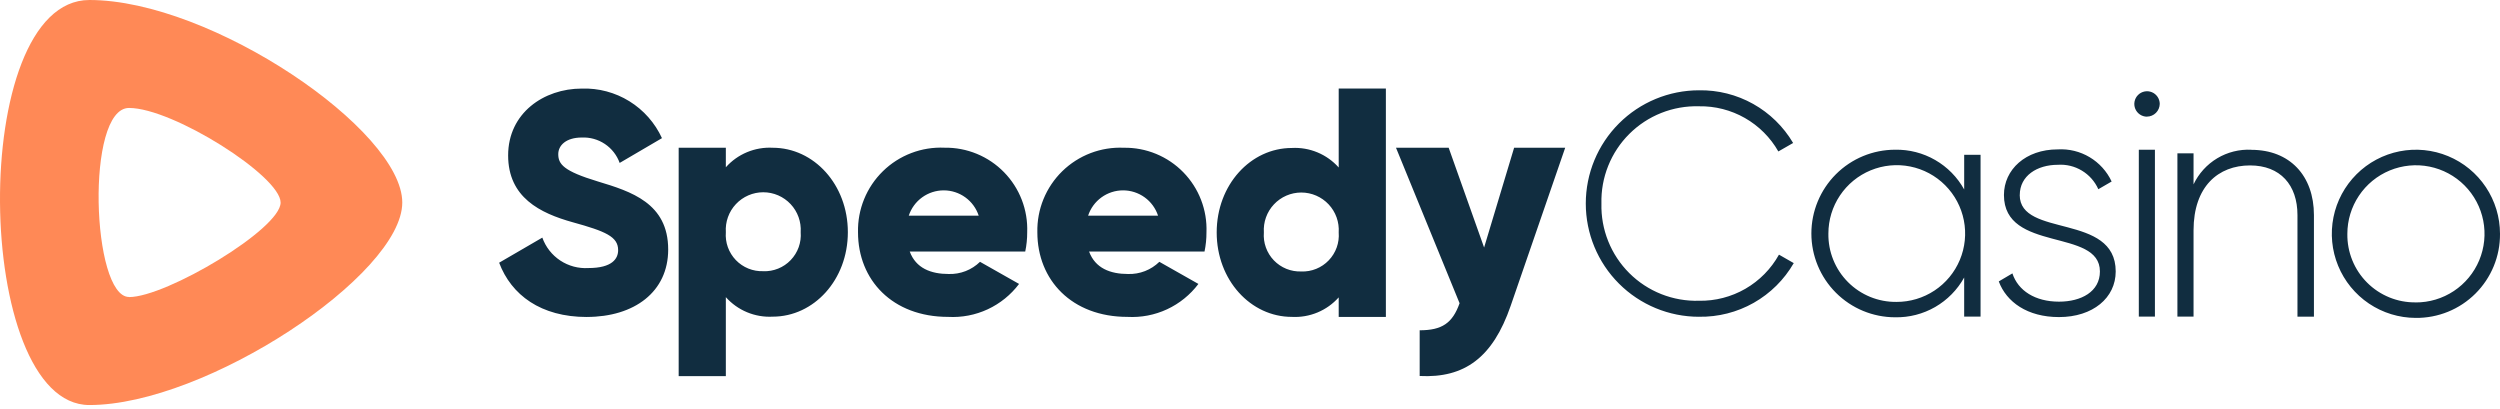
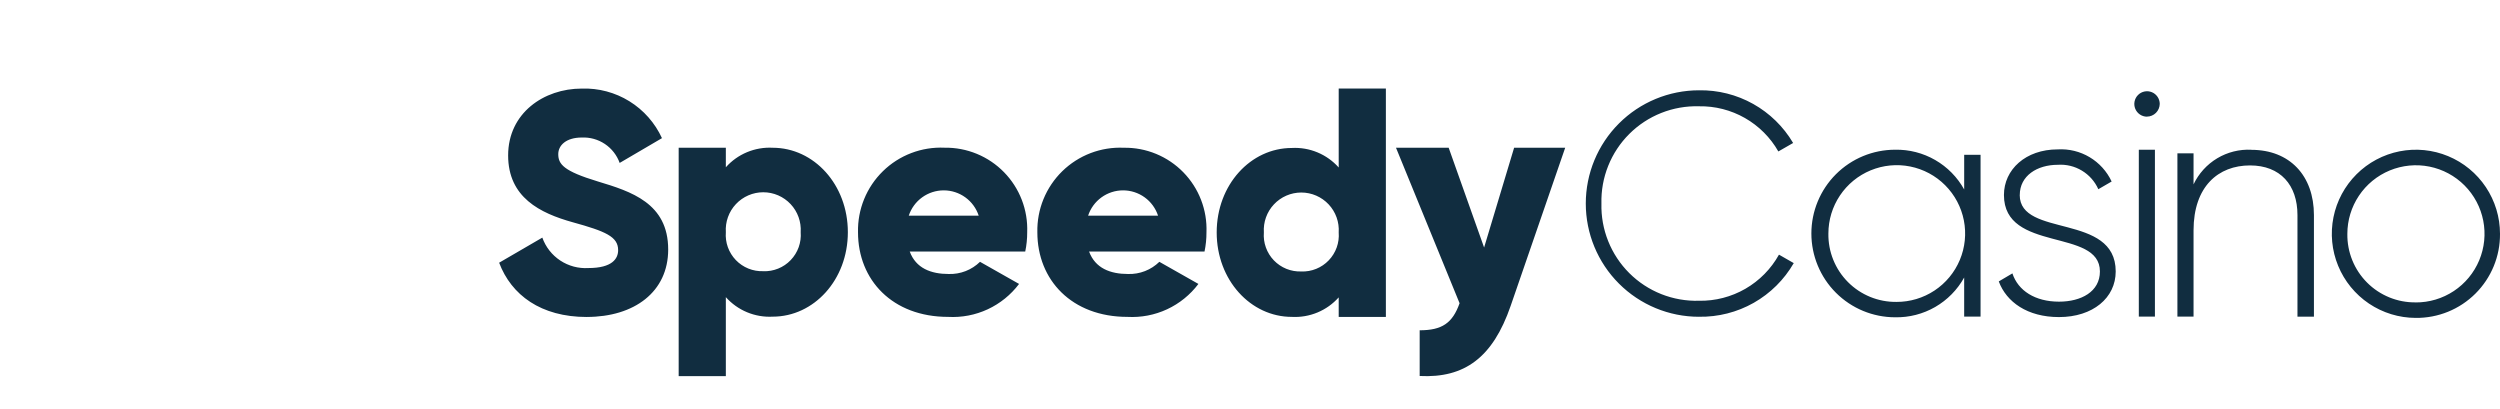
<svg xmlns="http://www.w3.org/2000/svg" width="220" height="36" viewBox="0 0 220 36" fill="none">
  <g clip-path="url(#clip0_202_115)">
    <path fill-rule="evenodd" clip-rule="evenodd" d="M67.997 13.002C71.622 13.002 74.611 16.239 74.611 20.434C74.611 24.629 71.622 27.866 67.997 27.866C67.225 27.907 66.453 27.774 65.74 27.477C65.026 27.18 64.388 26.726 63.874 26.149V33.102H59.723V13.002H63.874V14.719C64.388 14.142 65.026 13.688 65.74 13.391C66.454 13.094 67.225 12.961 67.997 13.002ZM67.167 23.868C67.616 23.884 68.063 23.805 68.479 23.636C68.896 23.468 69.272 23.213 69.582 22.888C69.893 22.564 70.132 22.178 70.284 21.755C70.435 21.332 70.495 20.882 70.46 20.434C70.489 19.983 70.426 19.532 70.274 19.107C70.121 18.681 69.884 18.292 69.575 17.963C69.266 17.633 68.893 17.371 68.479 17.191C68.065 17.012 67.618 16.919 67.167 16.919C66.715 16.919 66.269 17.012 65.855 17.191C65.44 17.371 65.067 17.633 64.759 17.963C64.45 18.292 64.212 18.681 64.06 19.107C63.908 19.532 63.844 19.983 63.874 20.434C63.84 20.881 63.9 21.331 64.051 21.753C64.203 22.175 64.442 22.561 64.752 22.885C65.063 23.209 65.438 23.463 65.854 23.632C66.27 23.801 66.716 23.88 67.165 23.864L67.167 23.868ZM80.057 22.138C80.601 23.604 81.918 24.112 83.493 24.112C84 24.127 84.504 24.04 84.977 23.856C85.449 23.672 85.879 23.394 86.242 23.04L89.678 24.986C88.956 25.945 88.008 26.711 86.92 27.217C85.831 27.723 84.635 27.953 83.436 27.886C78.536 27.886 75.505 24.643 75.505 20.442C75.482 19.443 75.665 18.451 76.042 17.526C76.418 16.601 76.982 15.764 77.696 15.066C78.41 14.367 79.26 13.824 80.194 13.468C81.127 13.112 82.123 12.952 83.121 12.998C84.094 12.983 85.061 13.167 85.961 13.538C86.861 13.909 87.677 14.46 88.357 15.157C89.037 15.853 89.569 16.681 89.919 17.59C90.269 18.498 90.43 19.469 90.393 20.442C90.395 21.01 90.338 21.578 90.221 22.134L80.057 22.138ZM79.971 18.98H86.127C85.914 18.332 85.501 17.767 84.949 17.367C84.396 16.967 83.731 16.752 83.049 16.752C82.367 16.752 81.702 16.967 81.149 17.367C80.596 17.767 80.184 18.332 79.971 18.98ZM95.839 22.138C96.383 23.604 97.7 24.112 99.275 24.112C99.782 24.127 100.286 24.04 100.759 23.856C101.231 23.672 101.661 23.394 102.024 23.04L105.46 24.986C104.738 25.945 103.79 26.711 102.702 27.217C101.613 27.723 100.416 27.953 99.218 27.886C94.318 27.886 91.287 24.643 91.287 20.442C91.265 19.444 91.448 18.453 91.824 17.529C92.201 16.605 92.764 15.768 93.477 15.07C94.191 14.373 95.04 13.829 95.972 13.473C96.904 13.118 97.9 12.957 98.897 13.002C99.871 12.987 100.837 13.171 101.737 13.542C102.637 13.914 103.453 14.464 104.133 15.161C104.813 15.857 105.345 16.685 105.695 17.594C106.045 18.502 106.206 19.473 106.169 20.446C106.171 21.014 106.114 21.581 105.997 22.138H95.839ZM95.753 18.98H101.909C101.696 18.332 101.284 17.767 100.731 17.367C100.178 16.967 99.513 16.752 98.831 16.752C98.148 16.752 97.484 16.967 96.931 17.367C96.378 17.767 95.966 18.332 95.753 18.98ZM117.806 7.791H121.957V27.891H117.806V26.169C117.291 26.746 116.654 27.2 115.94 27.497C115.226 27.794 114.455 27.927 113.683 27.886C110.058 27.886 107.069 24.649 107.069 20.454C107.069 16.259 110.058 13.022 113.683 13.022C114.455 12.98 115.226 13.113 115.94 13.411C116.654 13.708 117.291 14.162 117.806 14.739V7.791ZM114.513 23.891C114.962 23.907 115.409 23.828 115.825 23.659C116.242 23.491 116.618 23.236 116.928 22.911C117.239 22.587 117.478 22.201 117.63 21.778C117.781 21.355 117.841 20.905 117.806 20.457C117.835 20.006 117.772 19.555 117.62 19.13C117.467 18.704 117.23 18.315 116.921 17.986C116.612 17.656 116.239 17.394 115.825 17.214C115.411 17.035 114.964 16.942 114.513 16.942C114.061 16.942 113.615 17.035 113.201 17.214C112.786 17.394 112.413 17.656 112.105 17.986C111.796 18.315 111.558 18.704 111.406 19.13C111.254 19.555 111.19 20.006 111.22 20.457C111.185 20.904 111.245 21.354 111.397 21.776C111.548 22.199 111.786 22.585 112.097 22.909C112.408 23.233 112.783 23.488 113.199 23.657C113.615 23.825 114.061 23.904 114.51 23.889L114.513 23.891ZM133.242 13.002H137.737L132.937 26.918C131.364 31.48 128.864 33.288 124.931 33.087V29.065C126.897 29.065 127.824 28.434 128.443 26.684L122.848 13.002H127.483L130.601 21.782L133.242 13.002ZM212.575 27.975C211.112 27.97 209.684 27.532 208.47 26.716C207.257 25.899 206.312 24.742 205.756 23.389C205.2 22.037 205.057 20.55 205.345 19.116C205.633 17.682 206.34 16.366 207.376 15.334C208.412 14.301 209.731 13.599 211.165 13.315C212.6 13.032 214.087 13.18 215.437 13.741C216.788 14.301 217.942 15.25 218.754 16.466C219.566 17.683 220 19.112 220 20.575C220.008 21.551 219.821 22.519 219.45 23.422C219.079 24.325 218.532 25.145 217.841 25.834C217.15 26.523 216.328 27.067 215.424 27.435C214.519 27.802 213.551 27.986 212.575 27.975ZM212.575 26.615C213.77 26.62 214.94 26.271 215.936 25.611C216.932 24.951 217.71 24.011 218.171 22.908C218.632 21.806 218.756 20.591 218.526 19.419C218.297 18.246 217.724 17.168 216.881 16.321C216.038 15.474 214.962 14.896 213.791 14.661C212.619 14.426 211.404 14.544 210.299 15C209.195 15.456 208.251 16.229 207.586 17.223C206.922 18.216 206.567 19.384 206.567 20.579C206.555 21.372 206.702 22.16 206.999 22.896C207.296 23.631 207.738 24.3 208.298 24.862C208.858 25.425 209.525 25.869 210.26 26.169C210.994 26.469 211.781 26.619 212.575 26.61V26.615ZM149.514 27.876C146.871 27.876 144.336 26.826 142.468 24.957C140.599 23.088 139.549 20.554 139.549 17.911C139.549 15.268 140.599 12.733 142.468 10.864C144.336 8.996 146.871 7.946 149.514 7.946C151.181 7.918 152.826 8.332 154.28 9.146C155.735 9.961 156.948 11.147 157.795 12.583L156.495 13.328C155.795 12.099 154.777 11.082 153.548 10.382C152.319 9.683 150.925 9.327 149.511 9.353C148.377 9.321 147.249 9.52 146.194 9.938C145.14 10.356 144.182 10.985 143.378 11.786C142.575 12.586 141.943 13.542 141.522 14.595C141.1 15.648 140.897 16.776 140.926 17.91C140.897 19.044 141.1 20.172 141.522 21.224C141.943 22.277 142.575 23.233 143.378 24.034C144.182 24.835 145.14 25.464 146.194 25.882C147.249 26.3 148.377 26.499 149.511 26.467C150.942 26.492 152.353 26.128 153.593 25.413C154.833 24.699 155.855 23.66 156.55 22.409L157.85 23.154C157.008 24.613 155.791 25.82 154.325 26.651C152.86 27.48 151.198 27.903 149.514 27.874V27.876ZM177.736 17.16C177.736 20.948 186.182 18.715 186.182 23.889C186.182 26.207 184.175 27.903 181.192 27.903C178.405 27.903 176.565 26.574 175.892 24.765L177.092 24.058C177.592 25.585 179.099 26.546 181.192 26.546C183.143 26.546 184.792 25.67 184.792 23.889C184.792 20.044 176.347 22.249 176.347 17.16C176.347 14.927 178.247 13.146 181.085 13.146C182.067 13.089 183.043 13.328 183.888 13.832C184.733 14.336 185.407 15.082 185.824 15.973L184.653 16.651C184.35 15.97 183.845 15.399 183.207 15.015C182.569 14.63 181.828 14.451 181.085 14.502C179.273 14.502 177.74 15.463 177.74 17.159L177.736 17.16ZM172.848 13.623H174.289V27.86H172.847V24.421C172.249 25.501 171.367 26.398 170.297 27.015C169.227 27.632 168.009 27.945 166.774 27.921C164.818 27.921 162.943 27.144 161.56 25.761C160.178 24.379 159.401 22.503 159.401 20.548C159.401 18.592 160.178 16.717 161.56 15.334C162.943 13.952 164.818 13.175 166.774 13.175C168.009 13.151 169.227 13.464 170.297 14.081C171.368 14.697 172.249 15.594 172.848 16.675V13.618V13.623ZM166.887 26.568C168.078 26.573 169.244 26.225 170.237 25.567C171.23 24.91 172.006 23.972 172.466 22.873C172.925 21.774 173.049 20.563 172.82 19.394C172.591 18.225 172.02 17.151 171.179 16.306C170.339 15.462 169.267 14.886 168.099 14.652C166.931 14.417 165.72 14.535 164.619 14.989C163.518 15.444 162.576 16.215 161.914 17.205C161.251 18.195 160.898 19.36 160.898 20.551C160.885 21.342 161.031 22.128 161.327 22.862C161.623 23.596 162.063 24.263 162.622 24.824C163.18 25.385 163.845 25.828 164.578 26.128C165.31 26.427 166.095 26.577 166.887 26.568ZM188.925 10.268C188.705 10.265 188.49 10.197 188.308 10.073C188.127 9.949 187.985 9.775 187.902 9.571C187.819 9.367 187.798 9.143 187.842 8.927C187.886 8.711 187.992 8.513 188.148 8.358C188.303 8.202 188.501 8.096 188.717 8.052C188.933 8.008 189.157 8.029 189.361 8.112C189.565 8.195 189.739 8.337 189.863 8.518C189.987 8.7 190.055 8.915 190.058 9.135C190.055 9.434 189.935 9.72 189.723 9.932C189.511 10.143 189.224 10.262 188.925 10.263V10.268ZM188.216 27.868V13.179H189.633V27.861H188.216V27.868ZM198.116 13.185C201.496 13.185 203.626 15.455 203.626 18.932V27.868H202.177V18.925C202.177 16.282 200.672 14.557 198.002 14.557C195.219 14.557 193.032 16.396 193.032 20.275V27.86H191.612V13.494H193.032V16.224C193.484 15.271 194.208 14.473 195.112 13.931C196.017 13.389 197.062 13.127 198.116 13.178V13.185ZM51.644 27.895C47.591 27.895 44.999 25.962 43.924 23.119L47.724 20.91C48.018 21.735 48.572 22.443 49.303 22.926C50.034 23.409 50.902 23.641 51.777 23.588C53.877 23.588 54.396 22.76 54.396 22.014C54.396 20.827 53.296 20.358 50.396 19.557C47.528 18.757 44.716 17.376 44.716 13.676C44.716 9.949 47.859 7.795 51.195 7.795C52.67 7.745 54.128 8.132 55.383 8.908C56.639 9.685 57.638 10.815 58.253 12.157L54.531 14.338C54.287 13.658 53.831 13.073 53.231 12.671C52.63 12.269 51.917 12.069 51.195 12.102C49.817 12.102 49.127 12.792 49.127 13.565C49.127 14.448 49.596 15.056 52.601 15.965C55.524 16.848 58.801 17.87 58.801 21.956C58.801 25.683 55.823 27.892 51.632 27.892L51.644 27.895Z" fill="#112D40" />
-     <path fill-rule="evenodd" clip-rule="evenodd" d="M7.867 35.643C-2.375 35.643 -2.867 0 7.867 0C18.601 0 35.4 11.457 35.4 17.822C35.4 24.187 18.108 35.643 7.867 35.643ZM11.356 26.143C14.633 26.143 24.694 20.155 24.694 17.826C24.694 15.497 15.207 9.5 11.355 9.5C7.503 9.5 8.078 26.134 11.355 26.134L11.356 26.143Z" fill="#FF8956" />
  </g>
  <defs>
    <clipPath id="clip0_202_115">
      <rect width="220" height="35.643" fill="white" />
    </clipPath>
  </defs>
</svg>